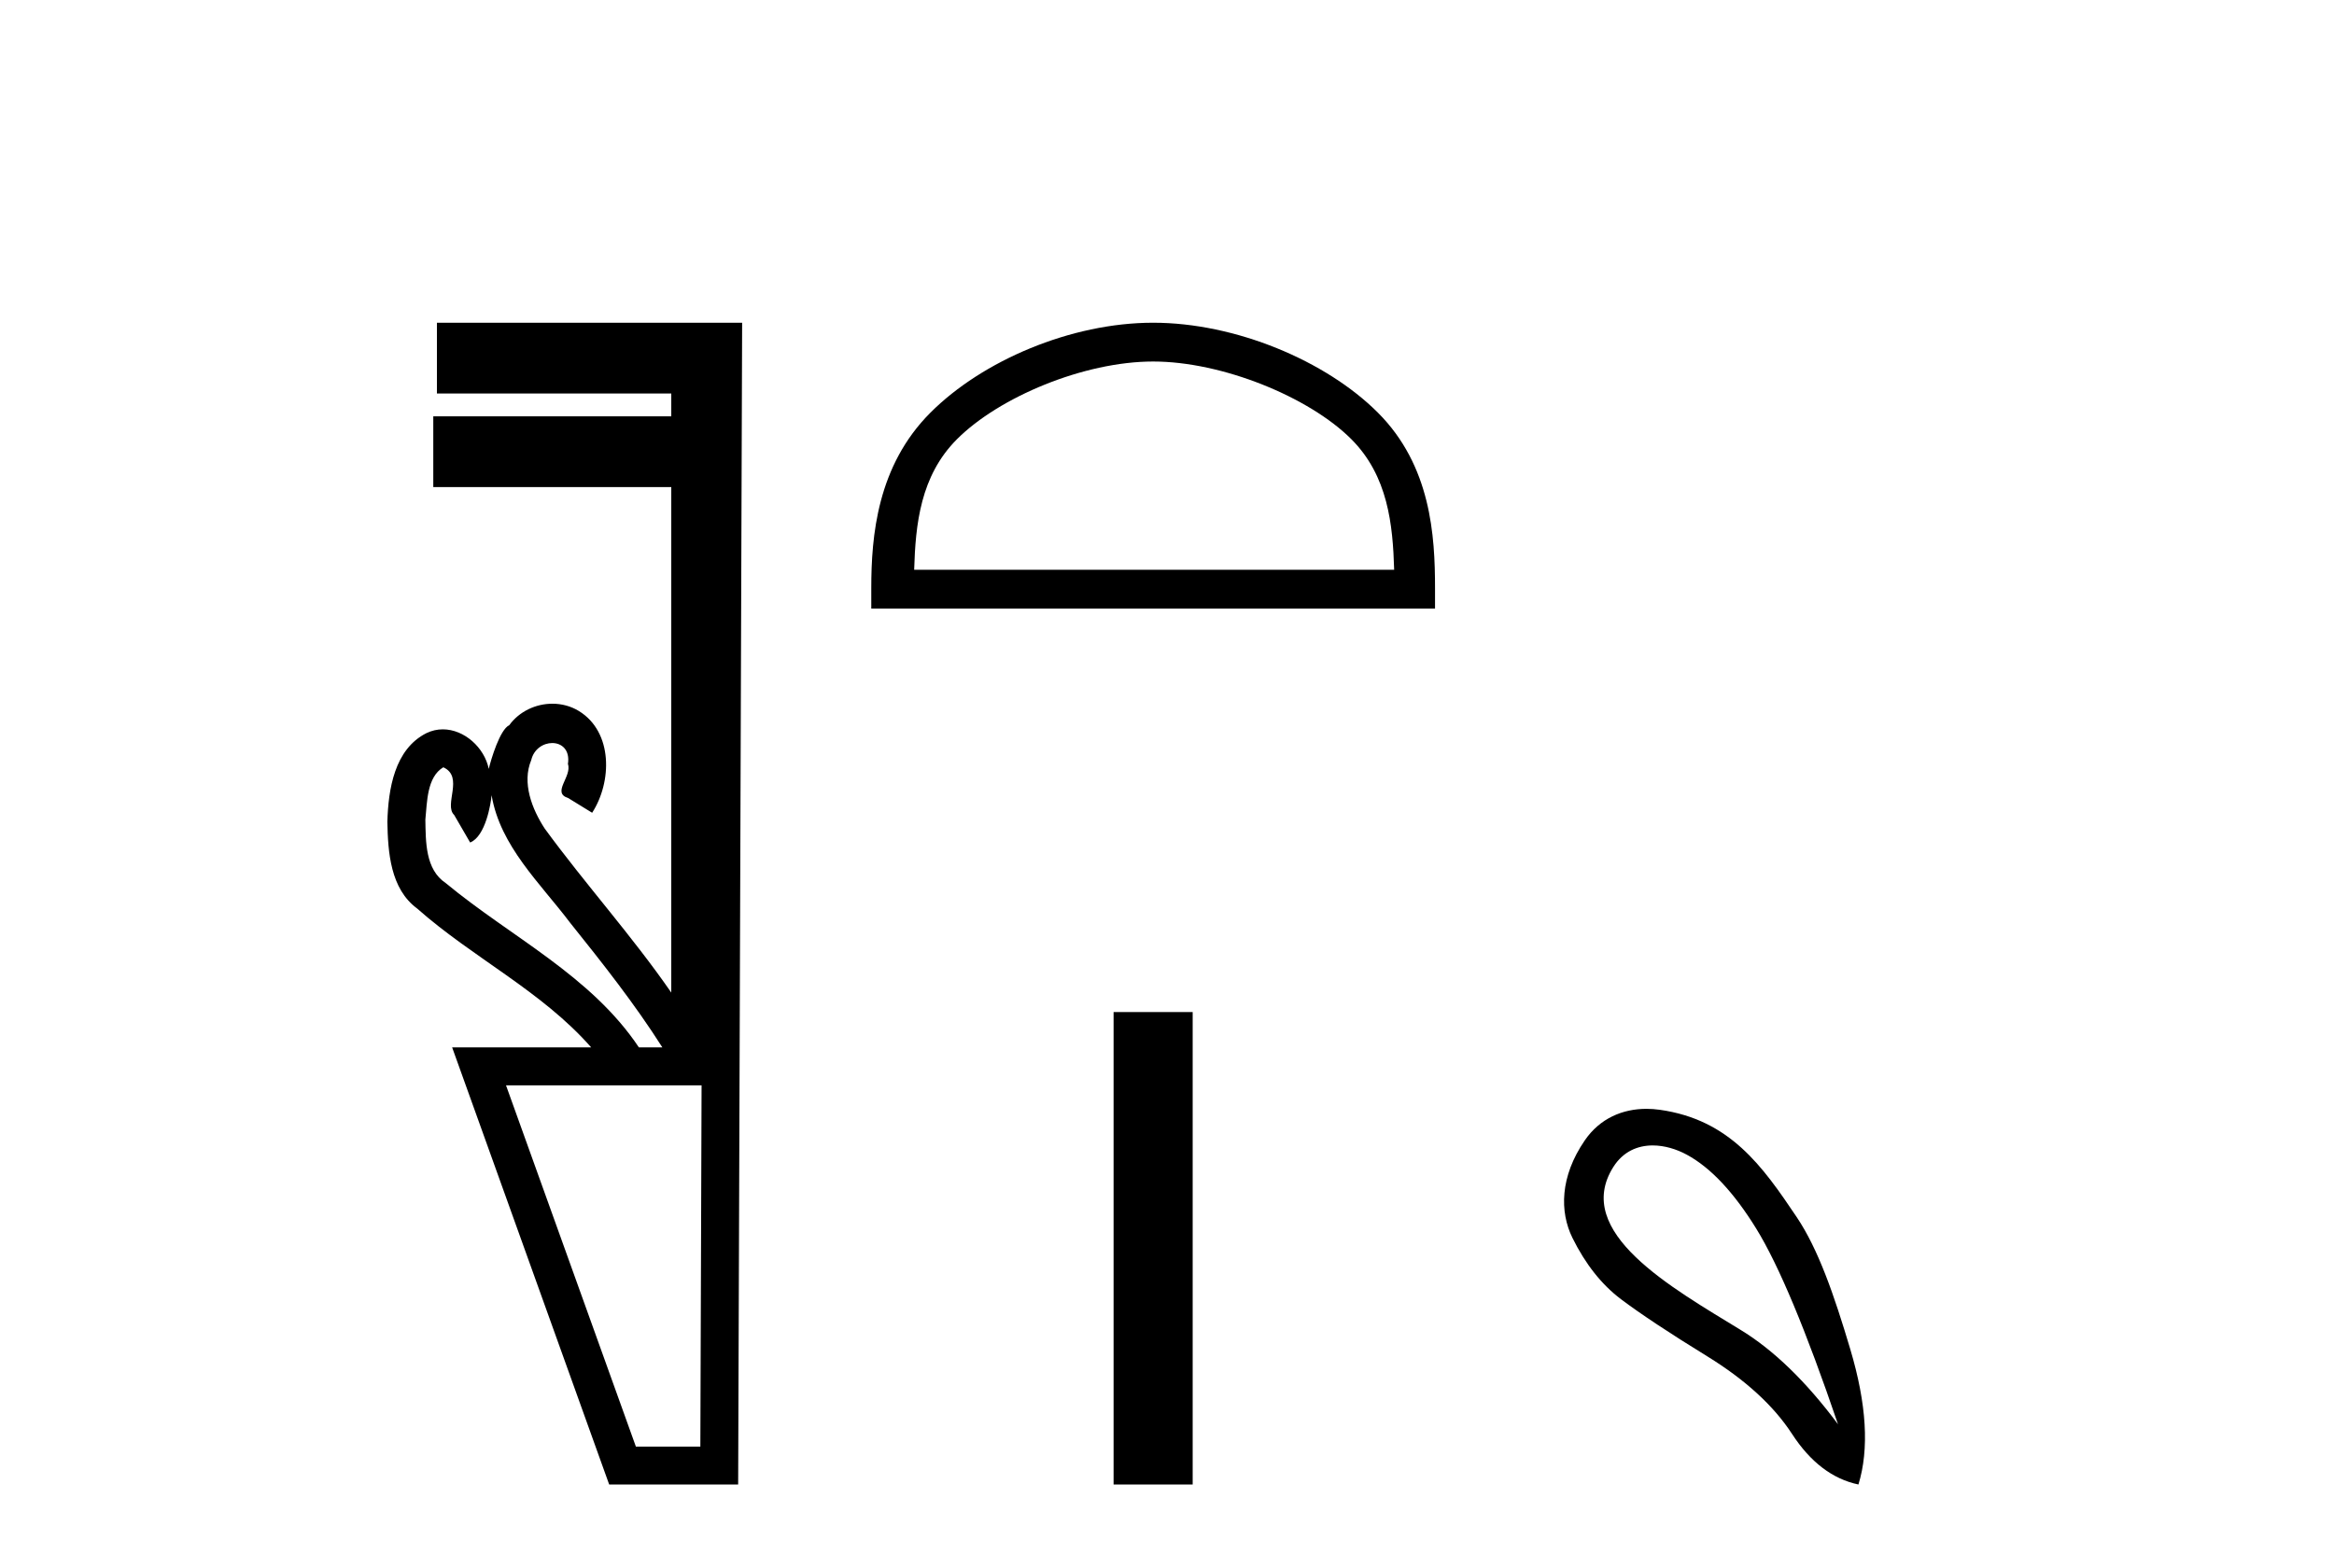
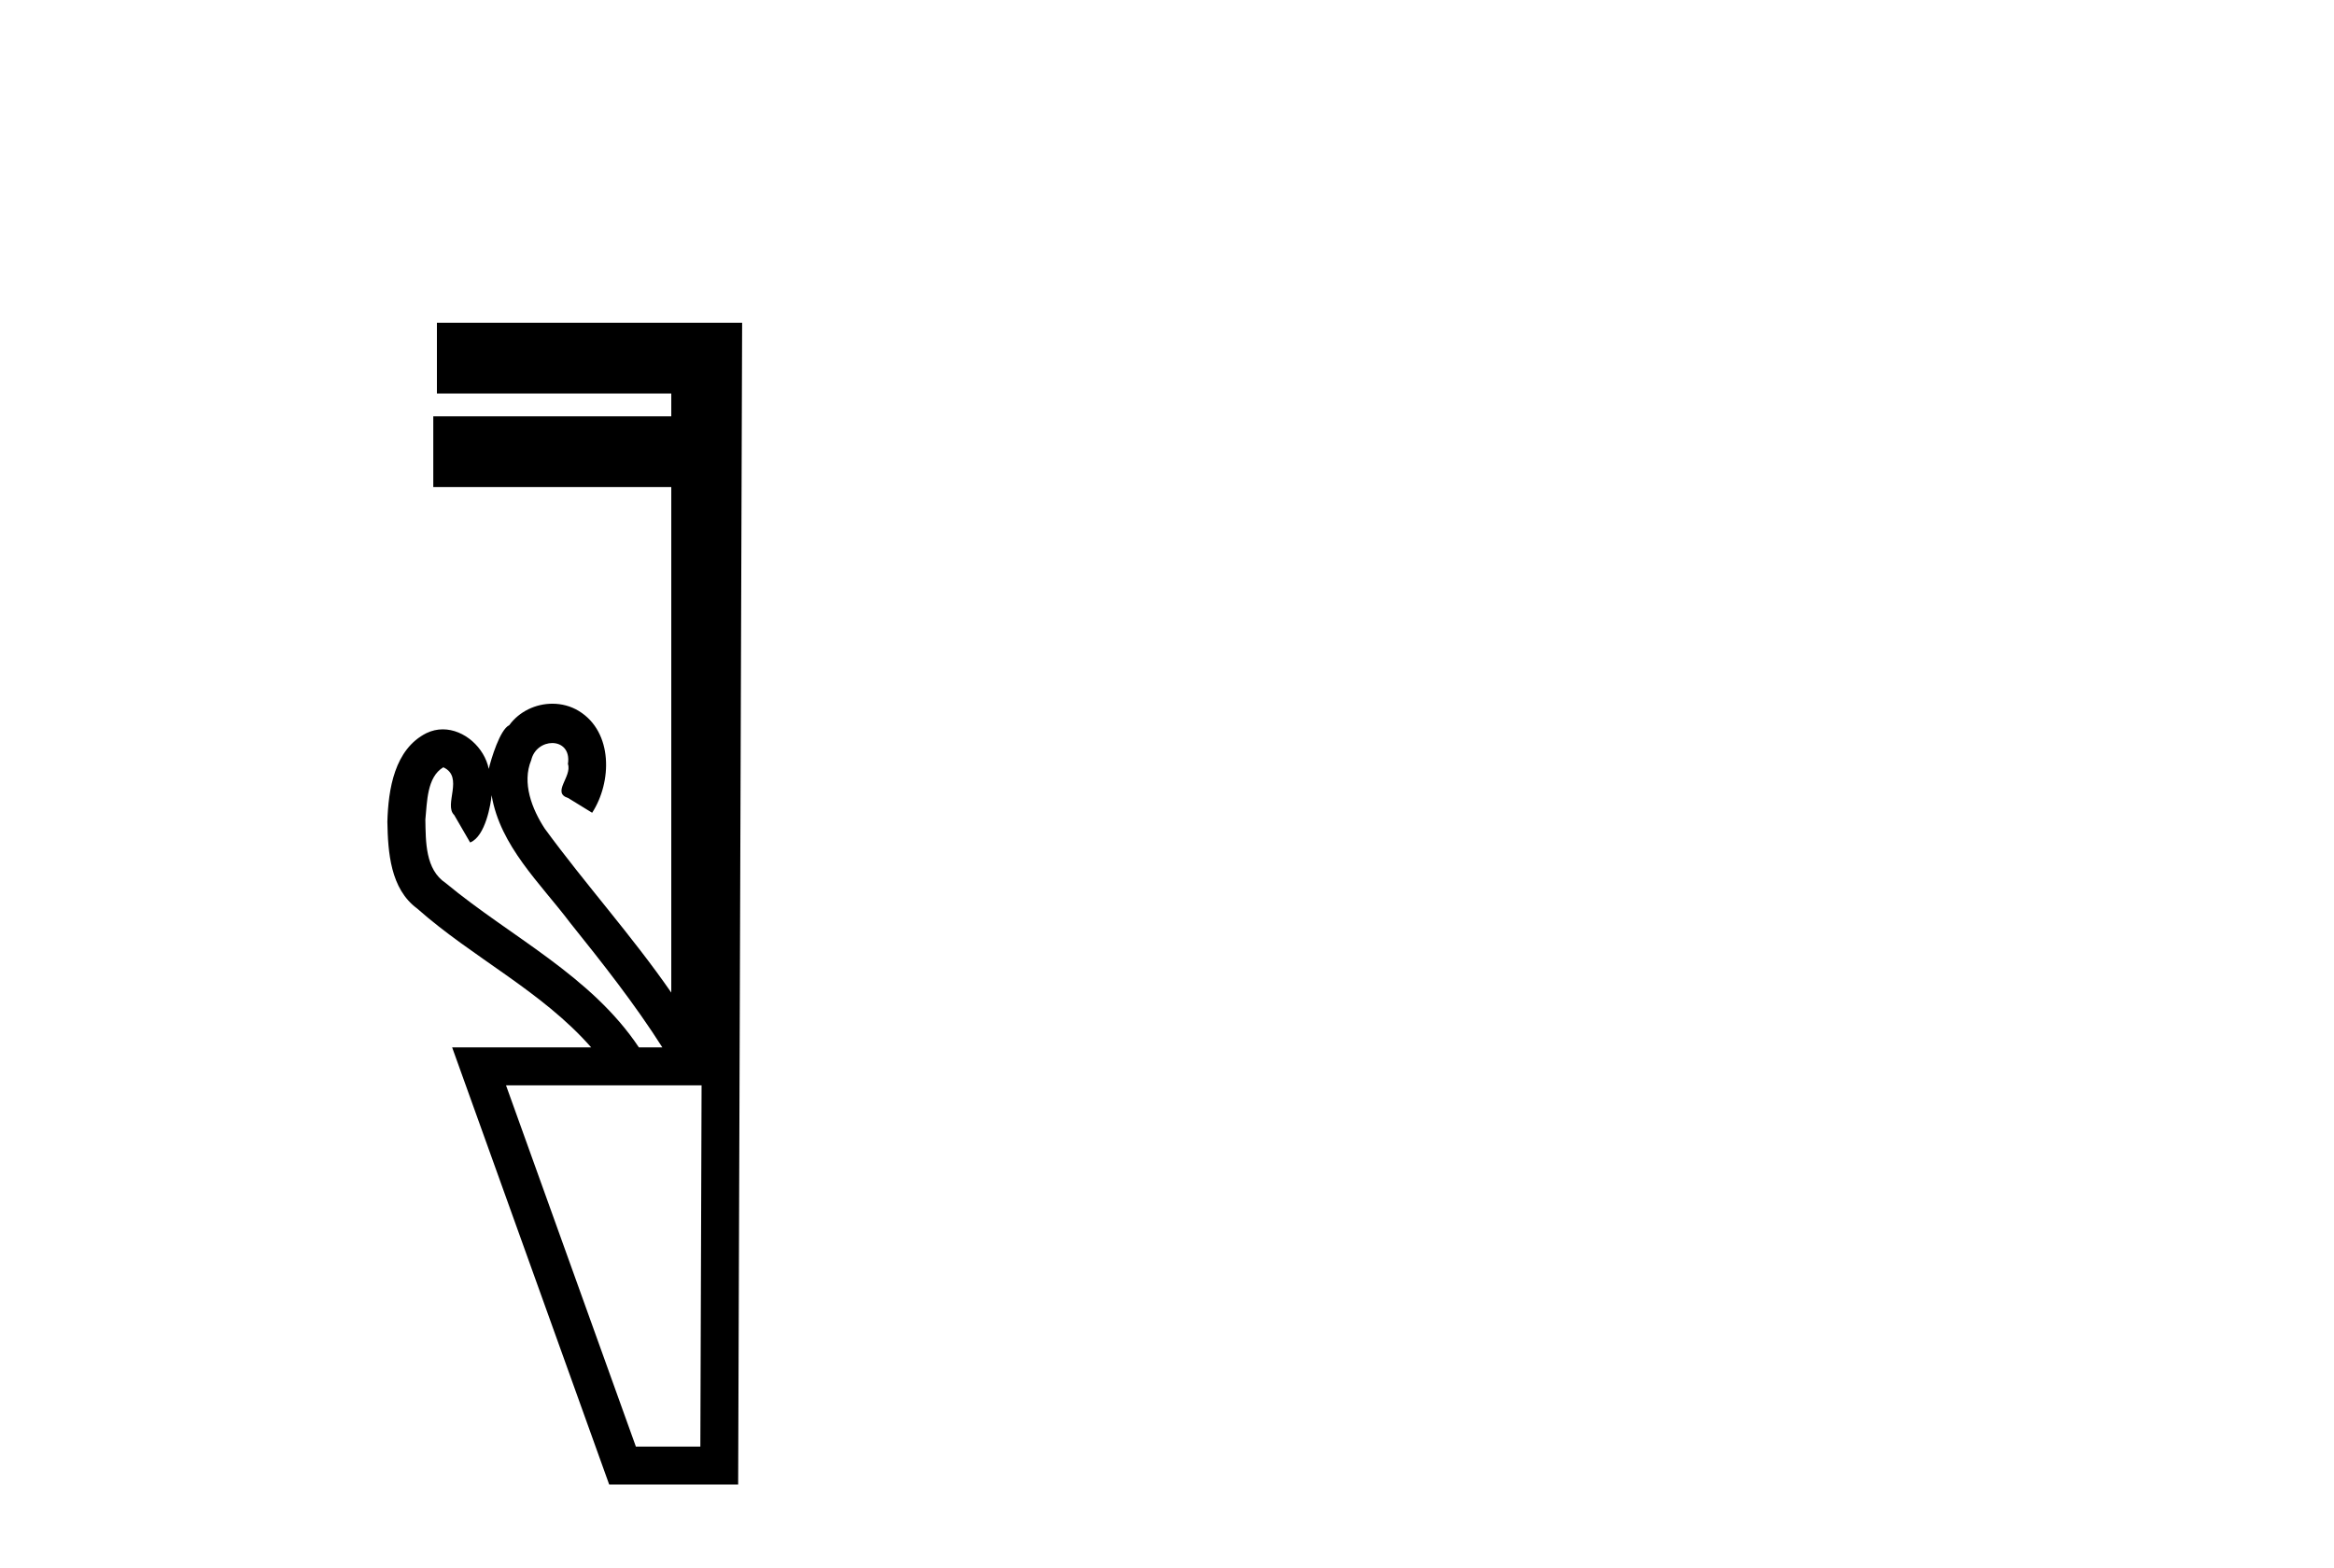
<svg xmlns="http://www.w3.org/2000/svg" width="61.0" height="41.0">
  <path d="M 11.586 20.059 C 12.135 20.308 11.59 21.04 11.87 21.306 C 12.009 21.545 12.148 21.785 12.287 22.025 C 12.693 21.866 12.831 20.996 12.848 20.789 L 12.848 20.789 C 13.074 22.125 14.118 23.087 14.9 24.123 C 15.745 25.177 16.585 26.24 17.311 27.382 L 16.698 27.382 C 15.441 25.499 13.348 24.495 11.649 23.086 C 11.113 22.73 11.128 22.003 11.117 21.427 C 11.164 20.966 11.156 20.316 11.586 20.059 ZM 18.336 28.374 C 18.325 31.522 18.315 34.67 18.304 37.818 L 16.619 37.818 C 15.488 34.67 14.356 31.522 13.225 28.374 ZM 11.419 8.437 C 11.419 9.054 11.419 9.67 11.419 10.287 L 17.544 10.287 C 17.544 10.486 17.544 10.685 17.544 10.884 L 11.324 10.884 C 11.324 11.501 11.324 12.118 11.324 12.734 L 17.544 12.734 C 17.544 17.139 17.544 21.544 17.544 25.949 C 16.517 24.463 15.302 23.119 14.237 21.662 C 13.903 21.15 13.636 20.467 13.884 19.871 C 13.952 19.579 14.203 19.425 14.433 19.425 C 14.679 19.425 14.9 19.602 14.843 19.973 C 14.955 20.302 14.409 20.725 14.848 20.862 C 15.057 20.99 15.266 21.119 15.476 21.248 C 15.995 20.446 16.026 19.14 15.131 18.589 C 14.919 18.459 14.678 18.397 14.437 18.397 C 14.004 18.397 13.572 18.597 13.309 18.959 C 13.067 19.07 12.833 19.851 12.774 20.101 L 12.774 20.101 C 12.774 20.101 12.774 20.101 12.774 20.101 L 12.774 20.101 C 12.774 20.101 12.774 20.101 12.774 20.101 L 12.774 20.101 C 12.661 19.543 12.134 19.067 11.573 19.067 C 11.431 19.067 11.286 19.098 11.145 19.166 C 10.307 19.588 10.148 20.638 10.124 21.484 C 10.139 22.28 10.202 23.235 10.902 23.751 C 12.356 25.039 14.159 25.909 15.451 27.382 L 11.817 27.382 C 13.186 31.191 14.553 35 15.921 38.809 L 19.292 38.809 C 19.327 28.685 19.361 18.561 19.396 8.437 Z" style="fill:#000000;stroke:none" />
-   <path d="M 30.138 9.451 C 31.95 9.451 34.218 10.382 35.316 11.48 C 36.276 12.44 36.402 13.713 36.437 14.896 L 23.892 14.896 C 23.927 13.713 24.052 12.44 25.013 11.48 C 26.11 10.382 28.325 9.451 30.138 9.451 ZM 30.138 8.437 C 27.988 8.437 25.674 9.43 24.319 10.786 C 22.928 12.176 22.771 14.007 22.771 15.377 L 22.771 15.911 L 37.505 15.911 L 37.505 15.377 C 37.505 14.007 37.401 12.176 36.01 10.786 C 34.654 9.43 32.288 8.437 30.138 8.437 Z" style="fill:#000000;stroke:none" />
-   <path d="M 29.104 26.458 L 29.104 38.809 L 31.171 38.809 L 31.171 26.458 Z" style="fill:#000000;stroke:none" />
-   <path d="M 43.195 29.945 C 43.5 29.945 43.815 30.04 44.087 30.188 C 44.71 30.526 45.315 31.171 45.902 32.123 C 46.489 33.075 47.201 34.779 48.037 37.234 C 47.201 36.113 46.351 35.29 45.488 34.765 C 43.696 33.667 41.088 32.214 42.165 30.508 C 42.421 30.103 42.801 29.945 43.195 29.945 ZM 43.032 28.988 C 42.413 28.988 41.817 29.232 41.418 29.814 C 40.77 30.76 40.759 31.678 41.097 32.363 C 41.436 33.048 41.858 33.582 42.365 33.965 C 42.873 34.347 43.624 34.846 44.621 35.459 C 45.617 36.073 46.356 36.75 46.836 37.488 C 47.317 38.227 47.895 38.667 48.571 38.809 C 48.856 37.884 48.785 36.705 48.358 35.273 C 47.931 33.84 47.519 32.653 46.956 31.816 C 46.062 30.485 45.21 29.272 43.38 29.013 C 43.264 28.997 43.147 28.988 43.032 28.988 Z" style="fill:#000000;stroke:none" />
</svg>